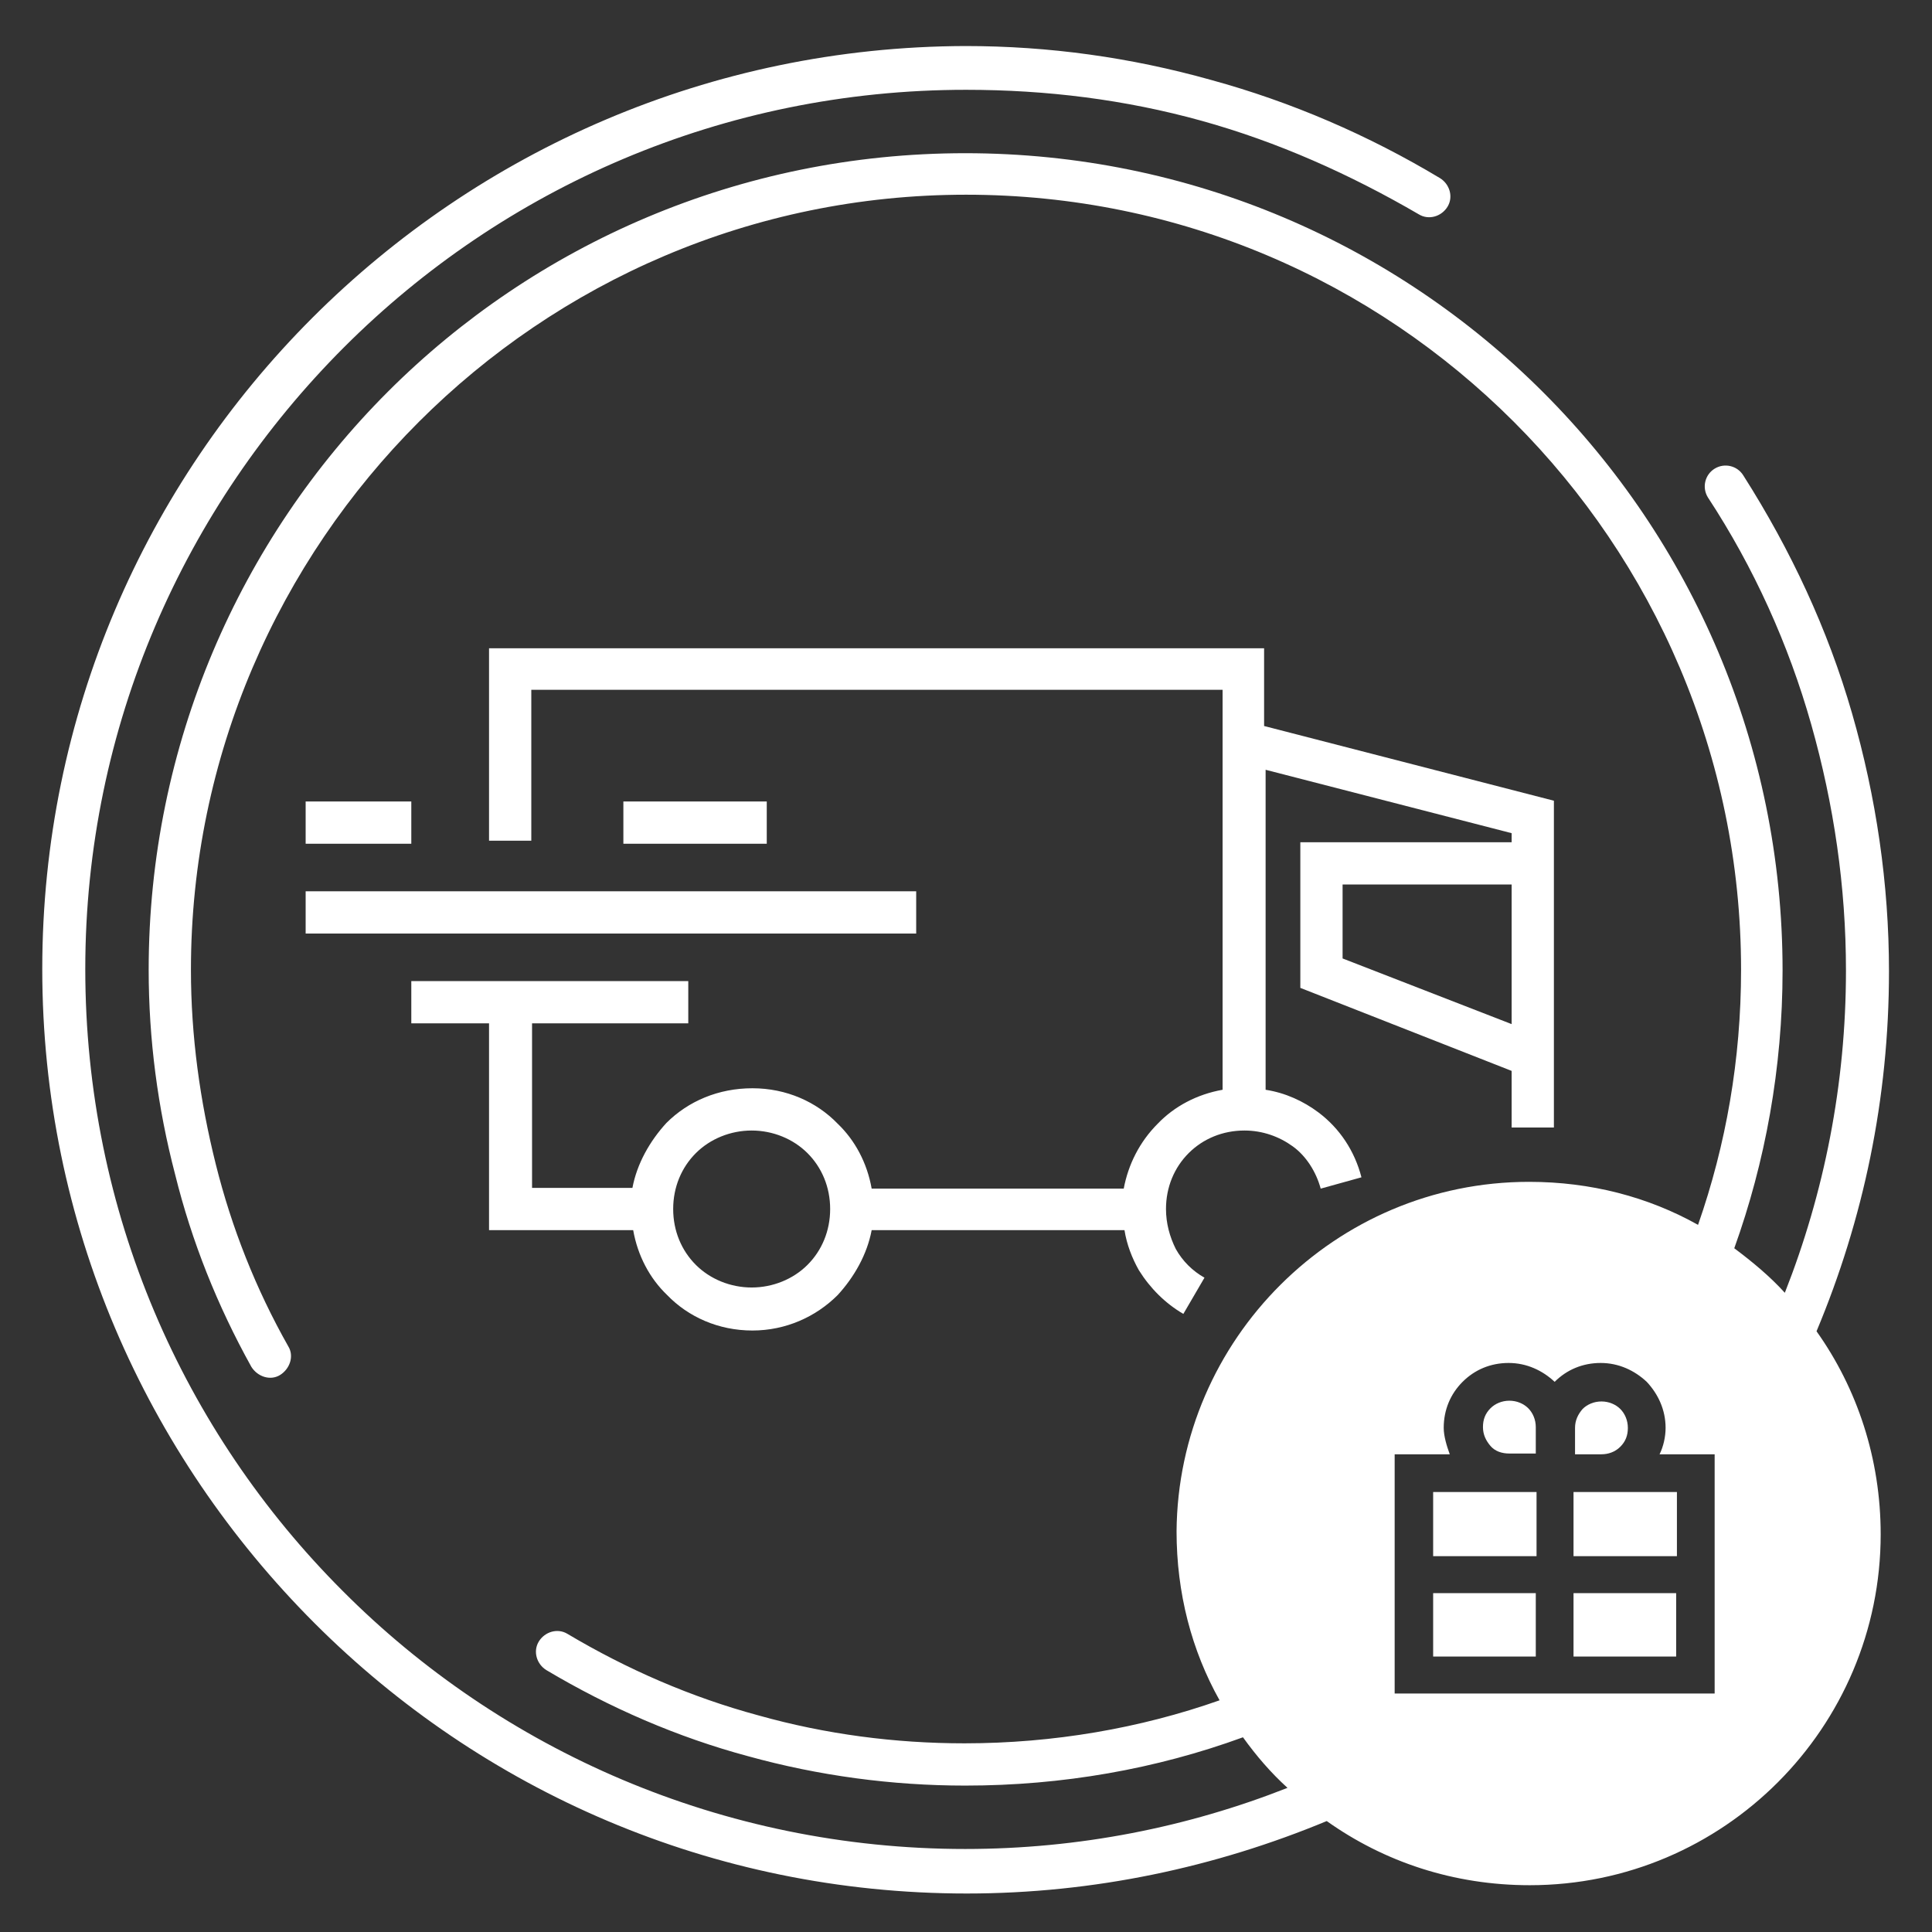
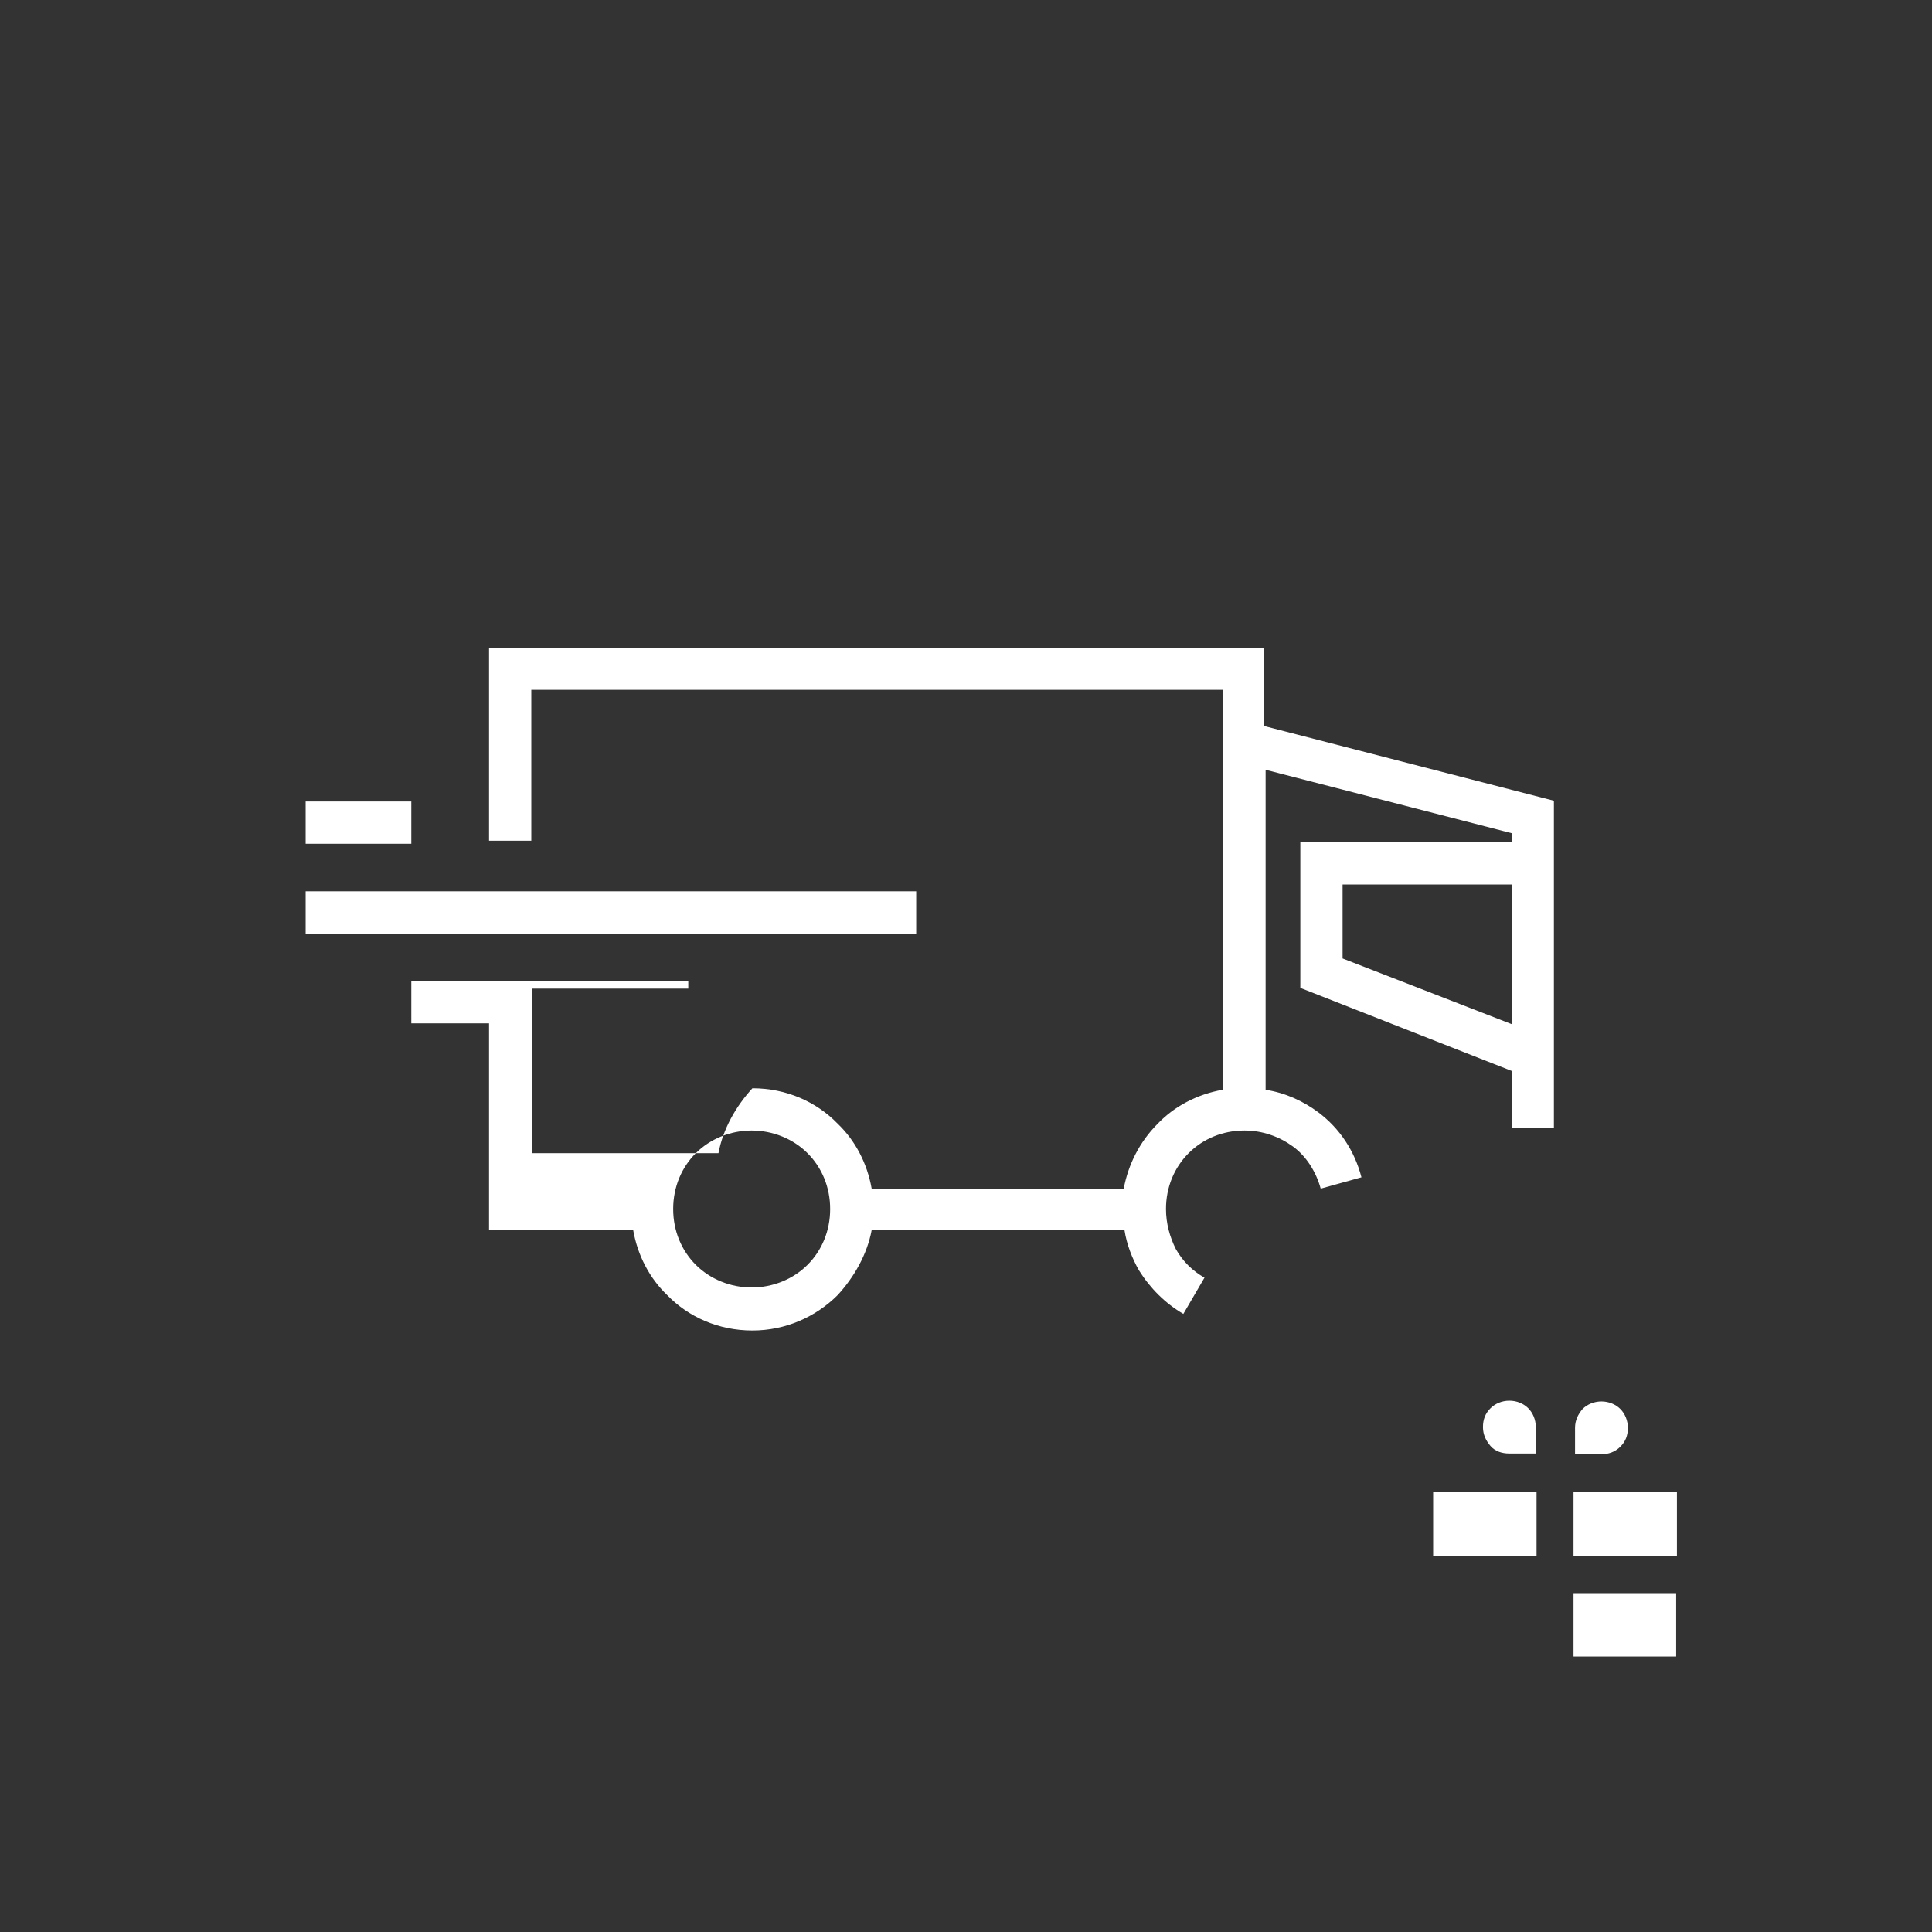
<svg xmlns="http://www.w3.org/2000/svg" id="Layer_1" x="0px" y="0px" width="256px" height="256px" viewBox="0 0 256 256" style="enable-background:new 0 0 256 256;" xml:space="preserve">
  <rect x="0" y="0" width="256" height="256" fill="#333333" stroke="none" />
  <style type="text/css">	.st0{fill:#FFFFFF;}</style>
  <g>
-     <path class="st0" d="M64.8,85.9v25.5h5.6v-20H162v3.3v49.7c-3.4,0.6-6.4,2.2-8.6,4.5c-2.4,2.4-3.9,5.4-4.5,8.6h-33.4   c-0.6-3.4-2.2-6.4-4.5-8.6c-2.8-2.9-6.8-4.7-11.3-4.7s-8.5,1.7-11.4,4.6c-2.2,2.4-3.9,5.4-4.5,8.6H70.5v-21.8h20.7V130H54.5v5.6   h10.3V163h19.1c0.6,3.4,2.2,6.4,4.5,8.6c2.8,2.9,6.8,4.7,11.3,4.7c4.4,0,8.4-1.8,11.3-4.7c2.2-2.4,3.9-5.4,4.5-8.6H149   c0.3,1.9,1,3.7,1.9,5.3c1.5,2.4,3.5,4.4,5.9,5.8l2.8-4.8c-1.6-0.9-2.9-2.2-3.8-3.8c-0.8-1.6-1.3-3.4-1.3-5.3c0-2.9,1.1-5.5,3-7.4   c1.9-1.9,4.5-3,7.4-3c2.4,0,4.6,0.8,6.4,2.1s3.1,3.4,3.7,5.6l5.4-1.5c-0.9-3.5-2.9-6.5-5.7-8.6c-2-1.5-4.4-2.6-7-3V102l32.6,8.4   v1.2h-28v19.3l28,11v7.5h5.6v-43.3l-38.4-9.9V85.9C133.4,85.9,99.1,85.9,64.8,85.9z M107,167.6c-1.9,1.9-4.6,3-7.4,3   s-5.5-1.1-7.4-3c-1.9-1.9-3-4.5-3-7.4s1.1-5.5,3-7.4c1.9-1.9,4.6-3,7.4-3s5.5,1.1,7.4,3s3,4.5,3,7.4S108.9,165.7,107,167.6z    M200.3,135.7l-22.4-8.7v-9.8h22.4V135.7z" />
+     <path class="st0" d="M64.8,85.9v25.5h5.6v-20H162v3.3v49.7c-3.4,0.6-6.4,2.2-8.6,4.5c-2.4,2.4-3.9,5.4-4.5,8.6h-33.4   c-0.6-3.4-2.2-6.4-4.5-8.6c-2.8-2.9-6.8-4.7-11.3-4.7c-2.2,2.4-3.9,5.4-4.5,8.6H70.5v-21.8h20.7V130H54.5v5.6   h10.3V163h19.1c0.6,3.4,2.2,6.4,4.5,8.6c2.8,2.9,6.8,4.7,11.3,4.7c4.4,0,8.4-1.8,11.3-4.7c2.2-2.4,3.9-5.4,4.5-8.6H149   c0.3,1.9,1,3.7,1.9,5.3c1.5,2.4,3.5,4.4,5.9,5.8l2.8-4.8c-1.6-0.9-2.9-2.2-3.8-3.8c-0.8-1.6-1.3-3.4-1.3-5.3c0-2.9,1.1-5.5,3-7.4   c1.9-1.9,4.5-3,7.4-3c2.4,0,4.6,0.8,6.4,2.1s3.1,3.4,3.7,5.6l5.4-1.5c-0.9-3.5-2.9-6.5-5.7-8.6c-2-1.5-4.4-2.6-7-3V102l32.6,8.4   v1.2h-28v19.3l28,11v7.5h5.6v-43.3l-38.4-9.9V85.9C133.4,85.9,99.1,85.9,64.8,85.9z M107,167.6c-1.9,1.9-4.6,3-7.4,3   s-5.5-1.1-7.4-3c-1.9-1.9-3-4.5-3-7.4s1.1-5.5,3-7.4c1.9-1.9,4.6-3,7.4-3s5.5,1.1,7.4,3s3,4.5,3,7.4S108.9,165.7,107,167.6z    M200.3,135.7l-22.4-8.7v-9.8h22.4V135.7z" />
    <polygon class="st0" points="208.5,197.7 208.5,206.2 222.2,206.2 222.2,197.7 212.1,197.7  " />
    <rect x="208.5" y="211.1" class="st0" width="13.6" height="8.4" />
    <path class="st0" d="M214.7,191.7c0.7-0.7,1-1.5,1-2.5s-0.4-1.9-1-2.5c-0.6-0.6-1.5-1-2.5-1c-1,0-1.9,0.4-2.5,1   c-0.6,0.7-1,1.5-1,2.5v3.5h3.5C213.1,192.7,214,192.4,214.7,191.7z" />
-     <rect x="189.9" y="211.1" class="st0" width="13.6" height="8.4" />
    <polygon class="st0" points="189.9,197.7 189.9,206.2 203.6,206.2 203.6,197.7 200,197.7  " />
    <path class="st0" d="M200,185.6c-1,0-1.9,0.4-2.5,1c-0.7,0.7-1,1.5-1,2.5s0.4,1.8,1,2.5c0.6,0.7,1.5,1,2.5,1h3.5v-3.5   c0-1-0.4-1.9-1-2.5S201,185.6,200,185.6z" />
-     <rect x="82.6" y="106.2" class="st0" width="19" height="5.6" />
    <rect x="40.5" y="118.1" class="st0" width="80.9" height="5.6" />
    <rect x="40.5" y="106.2" class="st0" width="14" height="5.6" />
-     <path class="st0" d="M250.3,128.7c0-11.6-1.7-23.1-4.9-34.2s-8.1-21.6-14.4-31.5c-0.8-1.3-2.5-1.7-3.8-0.9s-1.7,2.5-0.9,3.8   c6.1,9.3,10.7,19.5,13.7,30.1s4.6,21.5,4.6,32.6c0,15.1-2.9,29.5-8.1,42.7c-2-2.2-4.3-4.1-6.7-5.9c4.1-11.4,6.4-23.9,6.4-36.8   c0-29.9-12.1-57-31.7-76.6s-46.7-31.7-76.6-31.7s-57,12.1-76.5,31.6c-19.6,19.6-31.7,46.8-31.7,76.6c0,9.2,1.2,18.3,3.5,27.1   c2.2,8.9,5.6,17.4,10.1,25.5c0.8,1.3,2.5,1.9,3.8,1.1c1.3-0.8,1.9-2.5,1.1-3.8c-4.3-7.6-7.5-15.7-9.6-24.1   c-2.1-8.4-3.3-17-3.3-25.8c0-28.4,11.7-54.1,30.2-72.6S99.6,25.8,128,25.8c28.3,0,53.9,11.4,72.6,30.1   c18.5,18.5,30.1,44.2,30.1,72.6c0,11.9-2,23.2-5.7,33.8c-6.6-3.7-14.2-5.7-22.4-5.7c-25.7,0-46.5,20.9-46.7,46.3   c0,8.2,2,15.8,5.7,22.4c-10.5,3.7-22,5.7-33.8,5.7c-9.2,0-18.4-1.2-27.3-3.7c-8.9-2.4-17.4-6.1-25.3-10.8c-1.3-0.8-3-0.3-3.8,1   c-0.8,1.3-0.3,3,1,3.8c8.4,5,17.4,8.9,26.7,11.4c9.4,2.6,19.1,3.9,28.8,3.9c12.9,0,25.3-2.2,36.8-6.4c1.8,2.5,3.7,4.7,5.9,6.7   c-13.2,5.2-27.6,8.1-42.7,8.1c-32.2,0-61.5-13.1-82.5-34.2c-21.1-21.1-34.1-50.2-34.1-82.4S24.5,67.1,45.6,46S95.8,11.9,128,11.9   c10.7,0,21.1,1.3,31.2,4.1s19.7,7.1,28.8,12.4c1.3,0.8,3,0.3,3.8-1c0.8-1.3,0.3-3-1-3.8c-9.5-5.7-19.7-10.1-30.3-13   c-10.7-3-21.5-4.5-32.6-4.5C94.1,6.2,63.5,20,41.4,42.1S5.6,94.7,5.6,128.4s13.7,64.3,36.1,86.7c22.1,22.1,52.6,35.8,86.4,35.8   c16.9,0,33-3.5,47.7-9.6c7.6,5.4,16.8,8.5,26.9,8.5c25.7,0,46.5-20.9,46.5-46.5c0-10-3.1-19.3-8.5-26.9   C246.9,161.6,250.3,145.6,250.3,128.7z M226.9,224.4h-42.1v-31.7h2.5h4.8c-0.4-1.1-0.8-2.4-0.8-3.5c0-2.4,0.9-4.5,2.5-6.1   s3.7-2.5,6.1-2.5c2.4,0,4.5,1,6.1,2.5c1.6-1.6,3.7-2.5,6.1-2.5s4.5,1,6.1,2.5c1.5,1.6,2.5,3.7,2.5,6.1c0,1.2-0.3,2.5-0.8,3.5h7.3   v31.7H226.9z" />
  </g>
</svg>